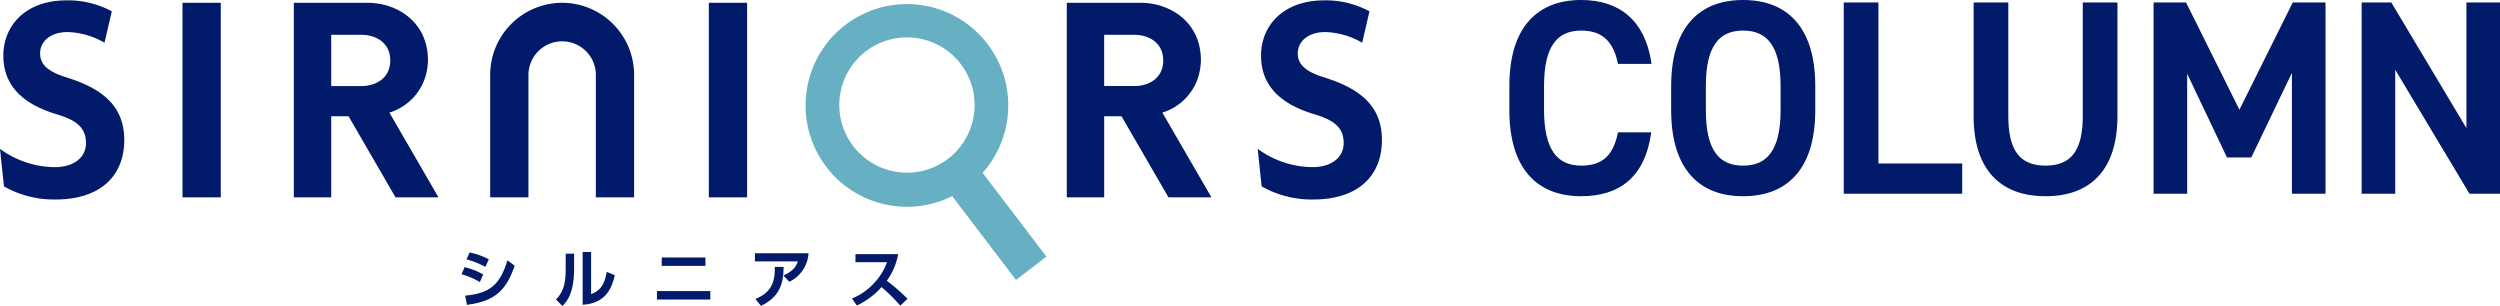
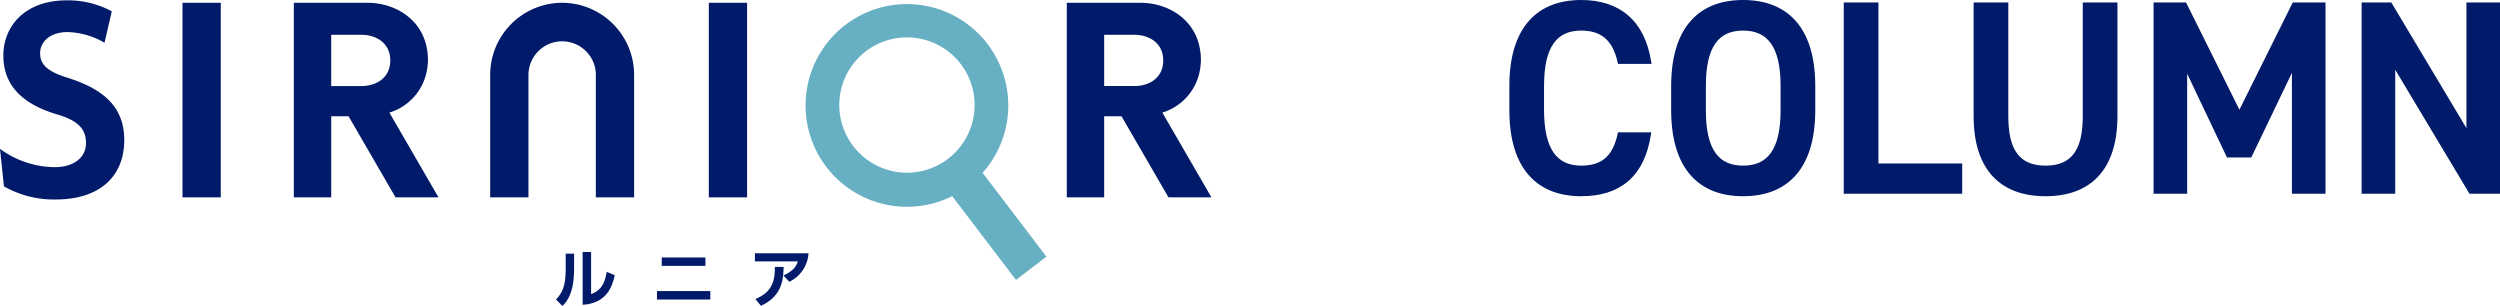
<svg xmlns="http://www.w3.org/2000/svg" width="494.747" height="60.552" viewBox="0 0 494.747 60.552">
  <defs>
    <clipPath id="clip-path">
      <rect id="長方形_2566" data-name="長方形 2566" width="273.486" height="60.482" fill="none" />
    </clipPath>
  </defs>
  <g id="グループ_60542" data-name="グループ 60542" transform="translate(-751.524 -12135.149)">
    <g id="logo" transform="translate(751.524 12135.219)">
      <g id="グループ_3173" data-name="グループ 3173" transform="translate(0 0)" clip-path="url(#clip-path)">
-         <path id="パス_3168" data-name="パス 3168" d="M149.948,85.489a14.227,14.227,0,0,0-3.629-1.543l.6-1.4a12.917,12.917,0,0,1,3.692,1.441Zm-2.911,2.682c4.65-.443,6.843-1.922,8.367-6.983l1.437,1.063c-1.726,5.11-4.183,7.058-9.451,7.741Zm4.007-5.692A16.9,16.9,0,0,0,147.3,81l.63-1.367a14.7,14.7,0,0,1,3.793,1.341Z" transform="translate(-54.985 -29.737)" fill="#011b6a" />
        <path id="パス_3169" data-name="パス 3169" d="M179.859,82.754c0,4.706-1.285,6.414-2.306,7.412l-1.273-1.278c1.172-1.264,1.916-2.542,1.916-6V79.82h1.664Zm3.364,5.072c1.26-.556,2.533-1.113,3.1-4.414l1.588.683c-.517,2.277-1.651,5.578-6.364,5.832V79.491h1.676Z" transform="translate(-66.244 -29.684)" fill="#011b6a" />
        <path id="パス_3170" data-name="パス 3170" d="M218.843,89.53h-10.56V87.86h10.56Zm-.971-6.654h-8.644V81.207h8.644Z" transform="translate(-78.271 -30.325)" fill="#011b6a" />
        <path id="パス_3171" data-name="パス 3171" d="M249.945,79.874a6.682,6.682,0,0,1-3.805,5.642l-1.16-1.239c2-.924,2.521-1.821,2.848-2.783h-8.494V79.874Zm-10.522,9.045c3.5-1.392,3.868-3.808,3.856-6.35l1.739.013c-.063,2.934-.529,5.831-4.486,7.7Z" transform="translate(-89.94 -29.827)" fill="#011b6a" />
-         <path id="パス_3172" data-name="パス 3172" d="M279.254,80.158A12.925,12.925,0,0,1,277,85.419a38.646,38.646,0,0,1,4.095,3.568l-1.411,1.366a39.521,39.521,0,0,0-3.718-3.681,15.285,15.285,0,0,1-4.9,3.655l-.958-1.4a12.028,12.028,0,0,0,4.461-3.137,11.64,11.64,0,0,0,2.47-4.035H270.8V80.158Z" transform="translate(-101.503 -29.933)" fill="#011b6a" />
        <path id="パス_3173" data-name="パス 3173" d="M11,39.41a19.97,19.97,0,0,1-10.221-2.6L0,29.391a18.65,18.65,0,0,0,10.823,3.62c3.728,0,6.193-1.87,6.193-4.767s-1.684-4.467-5.712-5.674C4.149,20.458.662,16.6.662,10.922.662,5.068,4.991,0,13.168,0a18.17,18.17,0,0,1,8.958,2.172L20.683,8.388a15.311,15.311,0,0,0-7.275-2.112c-3.547,0-5.471,1.931-5.471,4.225,0,2.353,1.8,3.681,5.291,4.768,6.914,2.172,11.364,5.553,11.364,12.372C24.591,34.7,19.9,39.41,11,39.41" transform="translate(0 0)" fill="#011b6a" />
        <rect id="長方形_2564" data-name="長方形 2564" width="7.575" height="38.505" transform="translate(36.114 0.482)" fill="#011b6a" />
        <rect id="長方形_2565" data-name="長方形 2565" width="7.576" height="38.505" transform="translate(140.275 0.482)" fill="#011b6a" />
-         <path id="パス_3174" data-name="パス 3174" d="M409.738,39.41a19.968,19.968,0,0,1-10.221-2.6l-.781-7.423a18.648,18.648,0,0,0,10.823,3.62c3.728,0,6.193-1.87,6.193-4.767s-1.684-4.467-5.712-5.674C402.884,20.458,399.4,16.6,399.4,10.922,399.4,5.068,403.726,0,411.9,0a18.17,18.17,0,0,1,8.958,2.172l-1.443,6.216a15.311,15.311,0,0,0-7.275-2.112c-3.547,0-5.471,1.931-5.471,4.225,0,2.353,1.8,3.681,5.291,4.768,6.914,2.172,11.364,5.553,11.364,12.372,0,7.061-4.69,11.769-13.588,11.769" transform="translate(-149.841 0)" fill="#011b6a" />
        <path id="パス_3175" data-name="パス 3175" d="M303.026,51l-12.619-16.58a20.057,20.057,0,1,0-6.025,4.61l12.625,16.587ZM262.041,20.955a13.389,13.389,0,1,1,13.389,13.439,13.414,13.414,0,0,1-13.389-13.439" transform="translate(-95.947 -0.287)" fill="#67b0c4" />
        <path id="パス_3176" data-name="パス 3176" d="M169.649.769a14.27,14.27,0,0,0-14.243,14.3V39.274h7.575V15.066h0a6.67,6.67,0,1,1,13.341,0h-.006V39.274h7.575V15.066h0A14.27,14.27,0,0,0,169.649.769" transform="translate(-58.4 -0.287)" fill="#011b6a" />
        <path id="パス_3177" data-name="パス 3177" d="M121.784,39.274,112.068,22.5a10.727,10.727,0,0,0,7.46-8.551c.02-.115.039-.23.056-.348.021-.167.041-.333.056-.5.034-.361.057-.727.057-1.106h0c0-.379-.023-.746-.057-1.107-.015-.17-.035-.338-.056-.5-.016-.117-.036-.232-.056-.347C118.562,4,113.179.769,107.732.769H93.156v38.5h7.4V23.22h3.427l9.3,16.054ZM100.552,7.106h5.977c2.947,0,5.712,1.63,5.712,5.07,0,3.5-2.826,5.07-5.712,5.07h-5.977Z" transform="translate(-35.007 -0.287)" fill="#011b6a" />
        <path id="パス_3178" data-name="パス 3178" d="M357.125,22.5a10.727,10.727,0,0,0,7.46-8.552c.019-.115.039-.23.056-.348.021-.166.041-.333.056-.5.034-.361.057-.727.057-1.107h0c0-.378-.023-.745-.057-1.106-.015-.171-.035-.338-.056-.5-.016-.118-.036-.232-.056-.348C363.618,4,358.235.769,352.789.769H338.212v38.5h7.4V23.22h3.427l9.3,16.054h8.5Zm-5.539-5.259h-5.977V7.106h5.977c2.947,0,5.712,1.63,5.712,5.07,0,3.5-2.826,5.07-5.712,5.07" transform="translate(-127.097 -0.287)" fill="#011b6a" />
      </g>
    </g>
    <g id="パス_75587" data-name="パス 75587" transform="translate(1043.932 12173.195)" fill="#011b6a">
      <path d="M 112.402 0.636 C 108.049 0.636 104.626 -0.612 102.23 -3.075 C 99.636 -5.741 98.32 -9.775 98.32 -15.066 L 98.32 -37.26 L 98.32 -37.41 L 98.47 -37.41 L 104.734 -37.41 L 104.884 -37.41 L 104.884 -37.26 L 104.884 -15.066 C 104.884 -11.551 105.498 -9.055 106.762 -7.436 C 107.981 -5.876 109.826 -5.118 112.402 -5.118 C 114.978 -5.118 116.823 -5.876 118.042 -7.436 C 119.306 -9.055 119.92 -11.551 119.92 -15.066 L 119.92 -37.26 L 119.92 -37.41 L 120.07 -37.41 L 126.334 -37.41 L 126.484 -37.41 L 126.484 -37.26 L 126.484 -15.12 C 126.484 -9.805 125.168 -5.755 122.574 -3.082 C 120.18 -0.615 116.757 0.636 112.402 0.636 Z M 52.546 0.636 C 48.18 0.636 44.749 -0.718 42.35 -3.39 C 39.771 -6.26 38.464 -10.588 38.464 -16.254 L 38.464 -21.006 C 38.464 -26.672 39.771 -31 42.35 -33.87 C 44.749 -36.542 48.18 -37.896 52.546 -37.896 C 56.937 -37.896 60.383 -36.542 62.789 -33.871 C 65.372 -31.003 66.682 -26.675 66.682 -21.006 L 66.682 -16.254 C 66.682 -10.585 65.372 -6.257 62.789 -3.389 C 60.383 -0.718 56.937 0.636 52.546 0.636 Z M 52.546 -32.142 C 47.417 -32.142 45.028 -28.603 45.028 -21.006 L 45.028 -16.254 C 45.028 -8.657 47.417 -5.118 52.546 -5.118 C 55.072 -5.118 56.904 -5.957 58.148 -7.682 C 59.474 -9.519 60.118 -12.323 60.118 -16.254 L 60.118 -21.006 C 60.118 -24.937 59.474 -27.741 58.148 -29.579 C 56.904 -31.303 55.072 -32.142 52.546 -32.142 Z M 20.524 0.636 C 16.158 0.636 12.727 -0.718 10.328 -3.39 C 7.749 -6.26 6.442 -10.588 6.442 -16.254 L 6.442 -21.006 C 6.442 -26.672 7.749 -31 10.328 -33.87 C 12.727 -36.542 16.158 -37.896 20.524 -37.896 C 24.302 -37.896 27.392 -36.88 29.708 -34.876 C 32.091 -32.813 33.612 -29.735 34.226 -25.727 L 34.253 -25.554 L 34.078 -25.554 L 28.03 -25.554 L 27.909 -25.554 L 27.883 -25.673 C 26.938 -30.086 24.599 -32.142 20.524 -32.142 C 15.395 -32.142 13.006 -28.603 13.006 -21.006 L 13.006 -16.254 C 13.006 -12.358 13.642 -9.567 14.949 -7.721 C 16.19 -5.969 18.014 -5.118 20.524 -5.118 C 22.63 -5.118 24.229 -5.627 25.413 -6.673 C 26.59 -7.714 27.398 -9.321 27.883 -11.587 L 27.909 -11.706 L 28.03 -11.706 L 34.024 -11.706 L 34.198 -11.706 L 34.172 -11.534 C 32.974 -3.459 28.382 0.636 20.524 0.636 Z M 202.19 0.15 L 202.04 0.15 L 196.478 0.15 L 196.393 0.15 L 196.349 0.077 L 181.454 -24.784 L 181.454 -1.068115238922474e-06 L 181.454 0.15 L 181.304 0.15 L 175.256 0.15 L 175.106 0.15 L 175.106 -1.068115238922474e-06 L 175.106 -37.26 L 175.106 -37.41 L 175.256 -37.41 L 180.656 -37.41 L 180.741 -37.41 L 180.785 -37.337 L 195.842 -12.153 L 195.842 -37.26 L 195.842 -37.41 L 195.992 -37.41 L 202.04 -37.41 L 202.19 -37.41 L 202.19 -37.26 L 202.19 -1.068115238922474e-06 L 202.19 0.15 Z M 167.658 0.15 L 167.508 0.15 L 161.46 0.15 L 161.31 0.15 L 161.31 -1.068115238922474e-06 L 161.31 -24.289 L 153.063 -7.117 L 153.022 -7.032 L 152.928 -7.032 L 148.5 -7.032 L 148.405 -7.032 L 148.365 -7.118 L 140.28 -24.121 L 140.28 -1.068115238922474e-06 L 140.28 0.15 L 140.13 0.15 L 134.082 0.15 L 133.932 0.15 L 133.932 -1.068115238922474e-06 L 133.932 -37.26 L 133.932 -37.41 L 134.082 -37.41 L 140.022 -37.41 L 140.115 -37.41 L 140.156 -37.327 L 150.768 -15.997 L 161.38 -37.327 L 161.421 -37.41 L 161.514 -37.41 L 167.508 -37.41 L 167.658 -37.41 L 167.658 -37.26 L 167.658 -1.068115238922474e-06 L 167.658 0.15 Z M 95.76 0.15 L 95.61 0.15 L 72.768 0.15 L 72.618 0.15 L 72.618 -1.068115238922474e-06 L 72.618 -37.26 L 72.618 -37.41 L 72.768 -37.41 L 79.032 -37.41 L 79.182 -37.41 L 79.182 -37.26 L 79.182 -5.55 L 95.61 -5.55 L 95.76 -5.55 L 95.76 -5.4 L 95.76 -1.068115238922474e-06 L 95.76 0.15 Z" stroke="none" />
      <path d="M 20.524 -37.746 C 12.208 -37.746 6.592 -32.724 6.592 -21.006 L 6.592 -16.254 C 6.592 -4.536 12.208 0.486 20.524 0.486 C 27.922 0.486 32.782 -3.186 34.024 -11.556 L 28.03 -11.556 C 27.058 -7.02 24.79 -4.968 20.524 -4.968 C 15.556 -4.968 12.856 -8.316 12.856 -16.254 L 12.856 -21.006 C 12.856 -29.052 15.556 -32.292 20.524 -32.292 C 24.628 -32.292 27.058 -30.24 28.03 -25.704 L 34.078 -25.704 C 32.836 -33.804 27.922 -37.746 20.524 -37.746 M 52.546 -37.746 C 44.23 -37.746 38.614 -32.724 38.614 -21.006 L 38.614 -16.254 C 38.614 -4.536 44.23 0.486 52.546 0.486 C 60.916 0.486 66.532 -4.536 66.532 -16.254 L 66.532 -21.006 C 66.532 -32.724 60.916 -37.746 52.546 -37.746 M 52.546 -4.968 C 47.578 -4.968 44.878 -8.208 44.878 -16.254 L 44.878 -21.006 C 44.878 -29.052 47.578 -32.292 52.546 -32.292 C 57.514 -32.292 60.268 -29.052 60.268 -21.006 L 60.268 -16.254 C 60.268 -8.208 57.514 -4.968 52.546 -4.968 M 72.768 -37.26 L 72.768 0 L 95.61 0 L 95.61 -5.4 L 79.032 -5.4 L 79.032 -37.26 L 72.768 -37.26 M 98.47 -37.26 L 98.47 -15.066 C 98.47 -4.104 104.14 0.486 112.402 0.486 C 120.664 0.486 126.334 -4.104 126.334 -15.12 L 126.334 -37.26 L 120.07 -37.26 L 120.07 -15.066 C 120.07 -7.938 117.532 -4.968 112.402 -4.968 C 107.272 -4.968 104.734 -7.938 104.734 -15.066 L 104.734 -37.26 L 98.47 -37.26 M 134.082 -37.26 L 134.082 0 L 140.13 0 L 140.13 -24.786 L 148.5 -7.182 L 152.928 -7.182 L 161.46 -24.948 L 161.46 0 L 167.508 0 L 167.508 -37.26 L 161.514 -37.26 L 150.768 -15.66 L 140.022 -37.26 L 134.082 -37.26 M 175.256 -37.26 L 175.256 0 L 181.304 0 L 181.304 -25.326 L 196.478 0 L 202.04 0 L 202.04 -37.26 L 195.992 -37.26 L 195.992 -11.61 L 180.656 -37.26 L 175.256 -37.26 M 20.524 -38.046 C 24.34 -38.046 27.462 -37.018 29.806 -34.989 C 32.217 -32.902 33.754 -29.793 34.375 -25.749 L 34.428 -25.404 L 27.787 -25.404 L 27.737 -25.641 C 27.263 -27.852 26.451 -29.432 25.255 -30.473 C 24.079 -31.495 22.532 -31.992 20.524 -31.992 C 18.056 -31.992 16.272 -31.174 15.071 -29.492 C 13.782 -27.686 13.156 -24.911 13.156 -21.006 L 13.156 -16.254 C 13.156 -12.444 13.801 -9.602 15.072 -7.808 C 16.283 -6.099 18.066 -5.268 20.524 -5.268 C 22.592 -5.268 24.158 -5.764 25.314 -6.786 C 26.465 -7.804 27.258 -9.385 27.737 -11.619 L 27.787 -11.856 L 34.372 -11.856 L 34.321 -11.512 C 33.705 -7.366 32.177 -4.222 29.778 -2.168 C 27.487 -0.208 24.374 0.786 20.524 0.786 C 16.113 0.786 12.645 -0.585 10.216 -3.289 C 7.612 -6.188 6.292 -10.55 6.292 -16.254 L 6.292 -21.006 C 6.292 -26.71 7.612 -31.072 10.216 -33.971 C 12.645 -36.675 16.113 -38.046 20.524 -38.046 Z M 52.546 -38.046 C 56.981 -38.046 60.465 -36.675 62.901 -33.971 C 65.509 -31.075 66.832 -26.713 66.832 -21.006 L 66.832 -16.254 C 66.832 -10.547 65.509 -6.185 62.901 -3.289 C 60.465 -0.585 56.981 0.786 52.546 0.786 C 48.135 0.786 44.667 -0.585 42.238 -3.289 C 39.634 -6.188 38.314 -10.55 38.314 -16.254 L 38.314 -21.006 C 38.314 -26.71 39.634 -31.072 42.238 -33.971 C 44.667 -36.675 48.135 -38.046 52.546 -38.046 Z M 52.546 -5.268 C 55.02 -5.268 56.813 -6.086 58.027 -7.769 C 59.333 -9.581 59.968 -12.356 59.968 -16.254 L 59.968 -21.006 C 59.968 -24.904 59.333 -27.679 58.027 -29.491 C 56.813 -31.174 55.02 -31.992 52.546 -31.992 C 50.078 -31.992 48.294 -31.174 47.093 -29.492 C 45.804 -27.686 45.178 -24.911 45.178 -21.006 L 45.178 -16.254 C 45.178 -12.349 45.804 -9.574 47.093 -7.768 C 48.294 -6.086 50.078 -5.268 52.546 -5.268 Z M 72.468 -37.56 L 79.332 -37.56 L 79.332 -5.7 L 95.91 -5.7 L 95.91 0.3 L 72.468 0.3 L 72.468 -37.56 Z M 98.17 -37.56 L 105.034 -37.56 L 105.034 -15.066 C 105.034 -8.29 107.306 -5.268 112.402 -5.268 C 117.498 -5.268 119.77 -8.29 119.77 -15.066 L 119.77 -37.56 L 126.634 -37.56 L 126.634 -15.12 C 126.634 -9.765 125.304 -5.679 122.682 -2.977 C 120.258 -0.48 116.799 0.786 112.402 0.786 C 108.007 0.786 104.548 -0.478 102.123 -2.97 C 99.5 -5.665 98.17 -9.735 98.17 -15.066 L 98.17 -37.56 Z M 133.782 -37.56 L 140.208 -37.56 L 150.768 -16.334 L 161.328 -37.56 L 167.808 -37.56 L 167.808 0.3 L 161.16 0.3 L 161.16 -23.63 L 153.117 -6.882 L 148.31 -6.882 L 140.43 -23.456 L 140.43 0.3 L 133.782 0.3 L 133.782 -37.56 Z M 174.956 -37.56 L 180.826 -37.56 L 180.913 -37.414 L 195.692 -12.696 L 195.692 -37.56 L 202.34 -37.56 L 202.34 0.3 L 196.308 0.3 L 181.604 -24.242 L 181.604 0.3 L 174.956 0.3 L 174.956 -37.56 Z" stroke="none" fill="#011b6a" />
    </g>
  </g>
</svg>